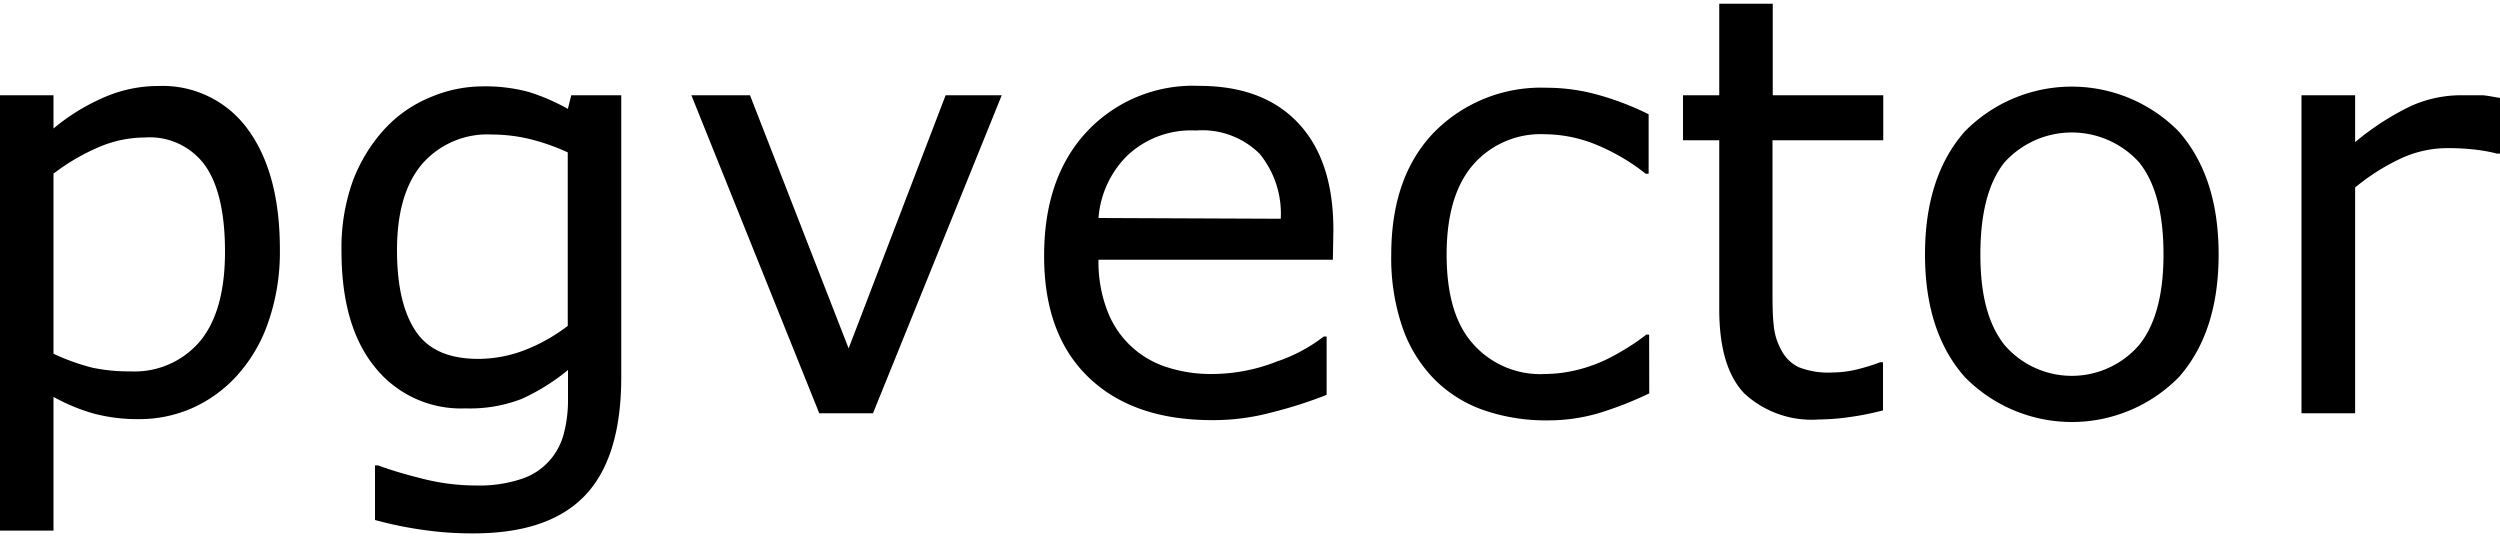
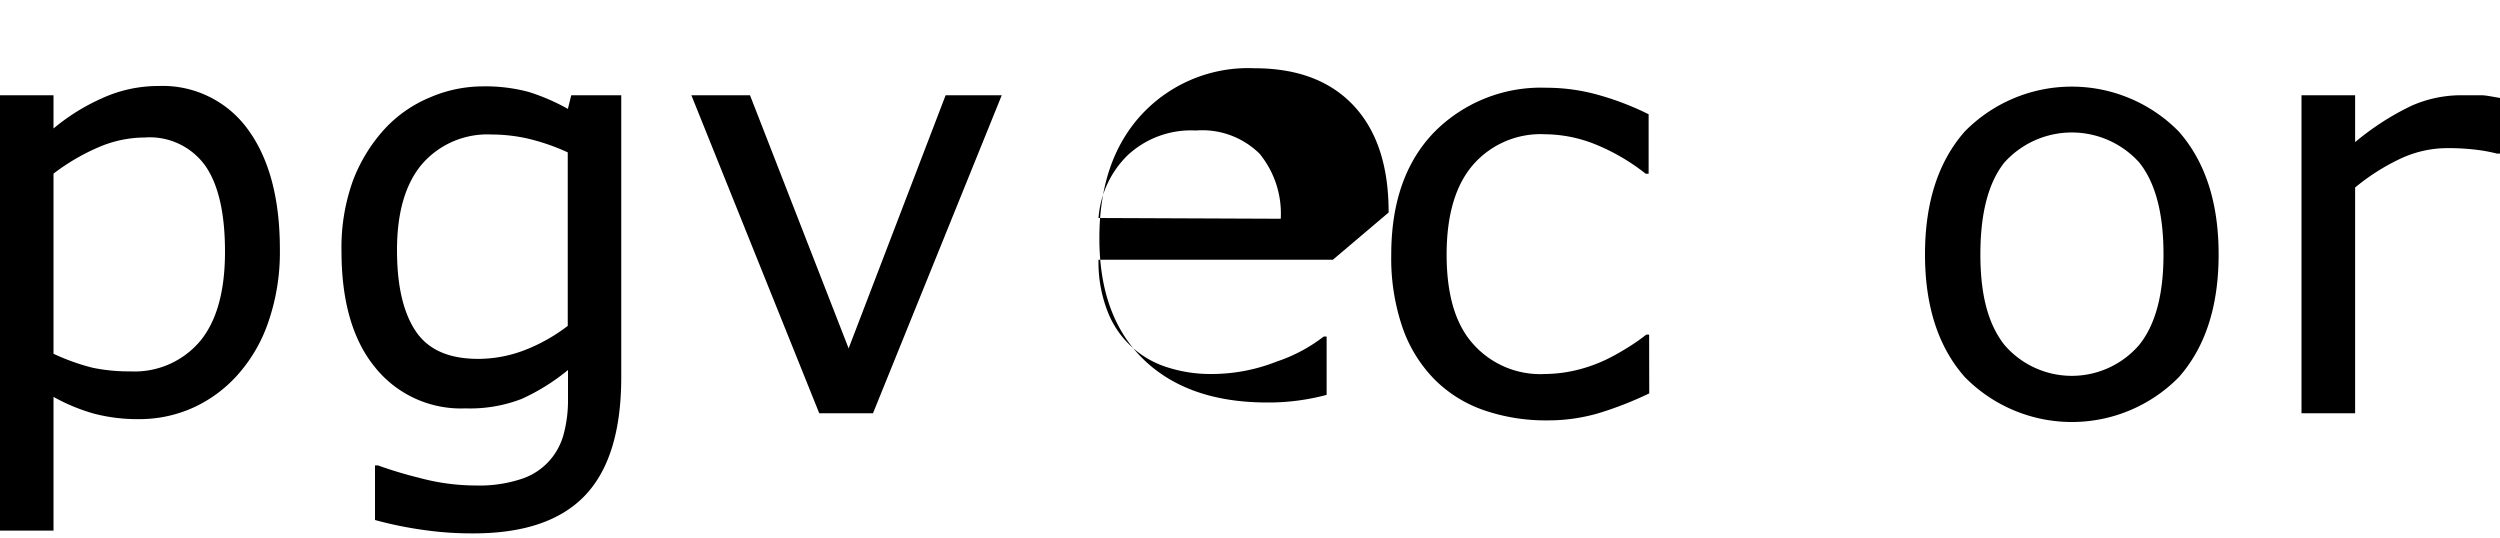
<svg xmlns="http://www.w3.org/2000/svg" id="Layer_1" data-name="Layer 1" viewBox="0 0 200 43">
  <defs>
    <style>.cls-1{isolation:isolate;}</style>
  </defs>
  <g class="cls-1">
    <path d="M22.39,20a17,17,0,0,1-.89,5.66A12.25,12.25,0,0,1,19,30a10.68,10.68,0,0,1-3.54,2.61,10.44,10.44,0,0,1-4.32.92,13.75,13.75,0,0,1-3.59-.43,14.91,14.91,0,0,1-3.27-1.35V42.45H0V7.62H4.28v2.66a16.36,16.36,0,0,1,3.84-2.4,10.81,10.81,0,0,1,4.55-1,8.41,8.41,0,0,1,7.16,3.47Q22.4,13.86,22.39,20ZM18,20.14c0-3.06-.52-5.36-1.57-6.87A5.47,5.47,0,0,0,11.57,11a9.38,9.38,0,0,0-3.71.79,16.93,16.93,0,0,0-3.58,2.1V28.3a17.27,17.27,0,0,0,3.13,1.12,14.14,14.14,0,0,0,3,.29A6.86,6.86,0,0,0,16,27.3Q18,24.89,18,20.14Z" />
    <path d="M49.7,30.17q0,6.46-2.93,9.5t-9.05,3a26.9,26.9,0,0,1-3.95-.29A30.41,30.41,0,0,1,30,41.6V37.23h.23a33.17,33.17,0,0,0,3.32,1,17.44,17.44,0,0,0,4.56.61,10.69,10.69,0,0,0,3.62-.53,5.11,5.11,0,0,0,2.23-1.46,5.19,5.19,0,0,0,1.14-2.14,10.53,10.53,0,0,0,.34-2.8V29.6a16.57,16.57,0,0,1-3.7,2.31,11.42,11.42,0,0,1-4.5.76A8.8,8.8,0,0,1,30,29.38c-1.79-2.19-2.68-5.29-2.68-9.28a15.76,15.76,0,0,1,.92-5.66,12.91,12.91,0,0,1,2.52-4.11,10.27,10.27,0,0,1,3.6-2.52,10.71,10.71,0,0,1,4.21-.9,13.46,13.46,0,0,1,3.71.44,16.56,16.56,0,0,1,3.15,1.36l.27-1.09h4Zm-4.28-4.1V12.19a17,17,0,0,0-3.18-1.1,13.27,13.27,0,0,0-2.92-.33,6.92,6.92,0,0,0-5.56,2.37q-2,2.37-2,6.88c0,2.85.5,5,1.5,6.49s2.67,2.21,5,2.21A10.4,10.4,0,0,0,42,28,13.86,13.86,0,0,0,45.42,26.07Z" />
    <path d="M80.14,7.62,69.84,33.06h-4.3L55.31,7.62H60l7.89,20.25L75.65,7.62Z" />
-     <path d="M106.63,20.78H87.88a10.84,10.84,0,0,0,.71,4.09,7.51,7.51,0,0,0,4.75,4.5,11.3,11.3,0,0,0,3.58.55,14.17,14.17,0,0,0,5.23-1,12.69,12.69,0,0,0,3.75-2h.23v4.67A35.55,35.55,0,0,1,101.71,33a18,18,0,0,1-4.74.61q-6.33,0-9.89-3.43t-3.55-9.73q0-6.24,3.41-9.91a11.63,11.63,0,0,1,9-3.67q5.14,0,7.94,3t2.79,8.54Zm-4.17-3.28a7.55,7.55,0,0,0-1.7-5.21,6.53,6.53,0,0,0-5.09-1.85,7.44,7.44,0,0,0-5.48,2,7.85,7.85,0,0,0-2.31,5Z" />
+     <path d="M106.63,20.78H87.88a10.84,10.84,0,0,0,.71,4.09,7.51,7.51,0,0,0,4.75,4.5,11.3,11.3,0,0,0,3.58.55,14.17,14.17,0,0,0,5.23-1,12.69,12.69,0,0,0,3.75-2h.23v4.67a18,18,0,0,1-4.74.61q-6.33,0-9.89-3.43t-3.55-9.73q0-6.24,3.41-9.91a11.63,11.63,0,0,1,9-3.67q5.14,0,7.94,3t2.79,8.54Zm-4.17-3.28a7.55,7.55,0,0,0-1.7-5.21,6.53,6.53,0,0,0-5.09-1.85,7.44,7.44,0,0,0-5.48,2,7.85,7.85,0,0,0-2.31,5Z" />
    <path d="M131.94,31.47a28.3,28.3,0,0,1-4.07,1.59,14.34,14.34,0,0,1-4.09.57,15.17,15.17,0,0,1-5.06-.81,10.34,10.34,0,0,1-3.94-2.45,11.08,11.08,0,0,1-2.57-4.14,17.09,17.09,0,0,1-.91-5.86q0-6.24,3.43-9.79a12,12,0,0,1,9-3.56,15.31,15.31,0,0,1,4.3.62,22.8,22.8,0,0,1,3.86,1.5V13.9h-.23a16.52,16.52,0,0,0-4-2.34,11,11,0,0,0-4.07-.82,7.16,7.16,0,0,0-5.75,2.45q-2.11,2.45-2.11,7.18t2.06,7.08a7.17,7.17,0,0,0,5.8,2.47,11.12,11.12,0,0,0,2.64-.34,12.05,12.05,0,0,0,2.42-.89,19.6,19.6,0,0,0,1.75-1,14.06,14.06,0,0,0,1.3-.92h.23Z" />
-     <path d="M150.64,32.83a22.61,22.61,0,0,1-2.63.53,19.07,19.07,0,0,1-2.54.2,7.92,7.92,0,0,1-5.93-2.09q-2-2.1-2-6.72V11.22h-2.9V7.62h2.9V.3h4.28V7.62h8.84v3.6H141.8V22.81c0,1.34,0,2.38.09,3.13a5,5,0,0,0,.64,2.11,3,3,0,0,0,1.38,1.33,6.44,6.44,0,0,0,2.67.42,8.6,8.6,0,0,0,2.19-.3,15.06,15.06,0,0,0,1.64-.52h.23Z" />
    <path d="M177.49,20.35q0,6.22-3.18,9.82a12,12,0,0,1-17.12,0Q154,26.57,154,20.35t3.18-9.83a12,12,0,0,1,17.12,0Q177.49,14.14,177.49,20.35Zm-4.41,0c0-3.3-.65-5.74-1.94-7.35a7.26,7.26,0,0,0-10.79,0c-1.28,1.61-1.92,4.05-1.92,7.35s.64,5.61,1.93,7.25a7.11,7.11,0,0,0,10.77,0Q173.08,25.19,173.08,20.35Z" />
    <path d="M200,12.29h-.23a12.89,12.89,0,0,0-1.85-.33,18.57,18.57,0,0,0-2.13-.11,8.87,8.87,0,0,0-3.83.88A17,17,0,0,0,188.41,15V33.06h-4.29V7.62h4.29v3.75a21.42,21.42,0,0,1,4.49-2.9,9.83,9.83,0,0,1,4-.85c.74,0,1.28,0,1.62,0s.83.11,1.5.22Z" />
  </g>
</svg>